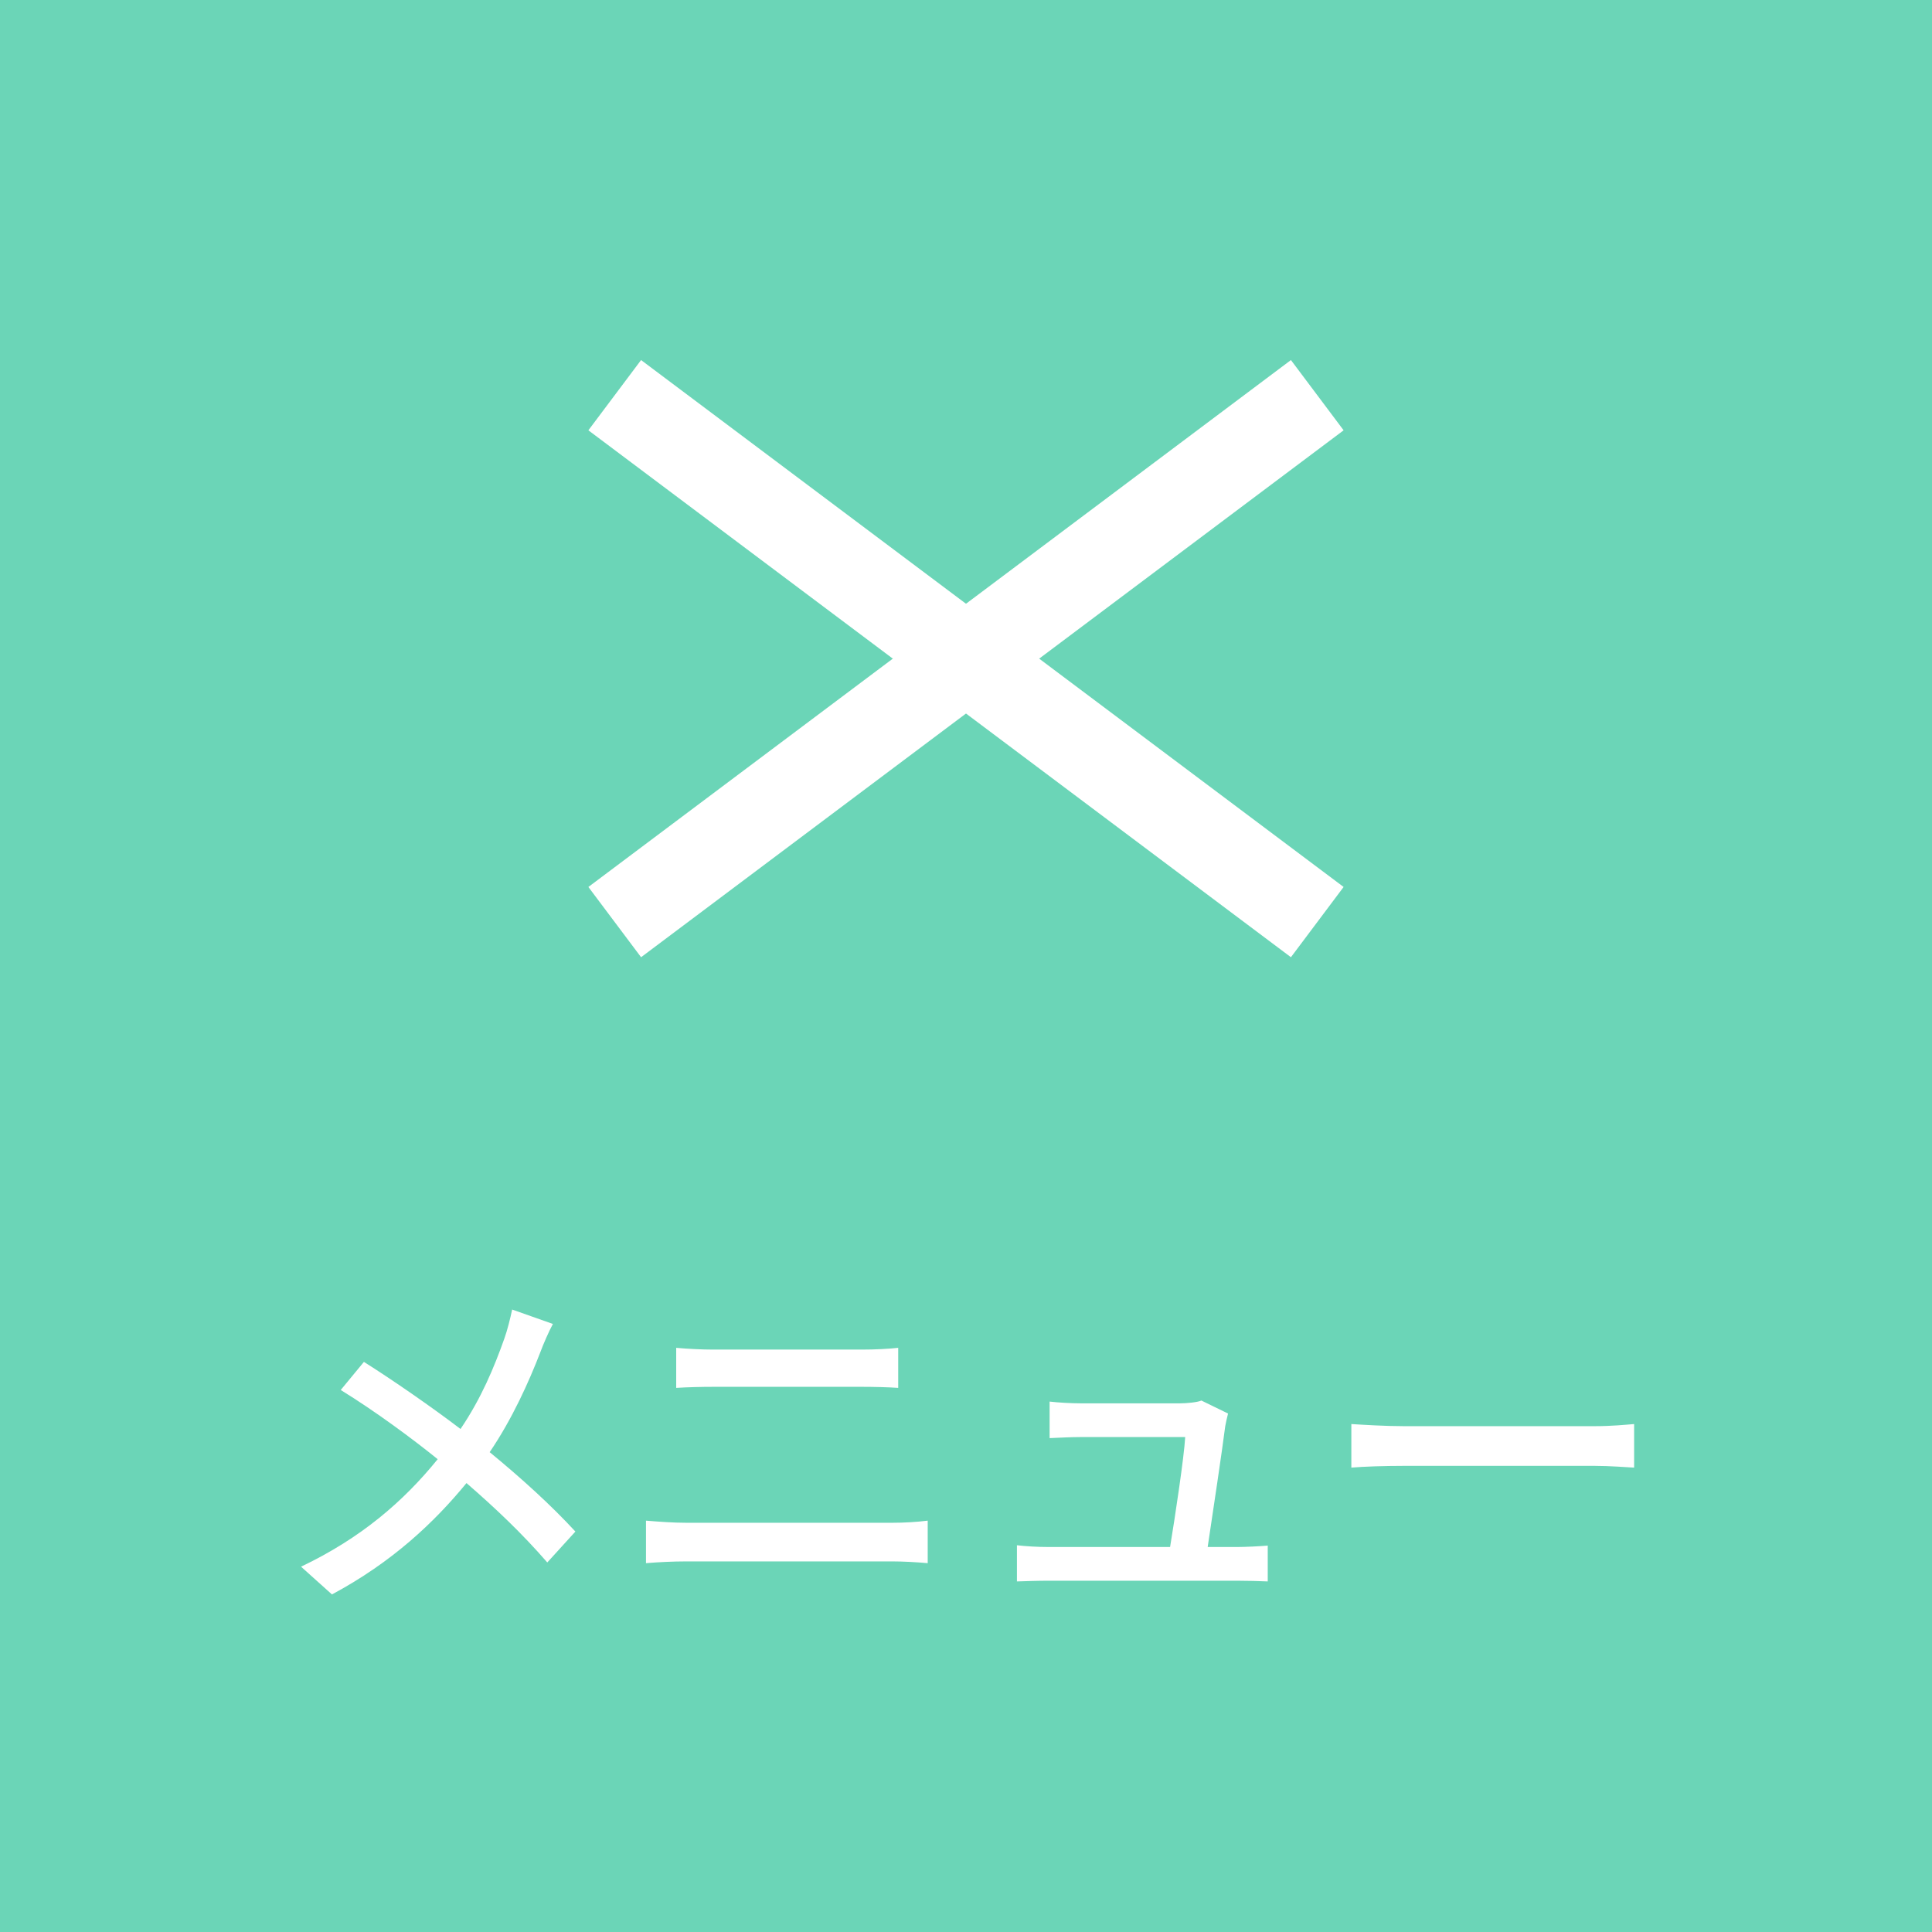
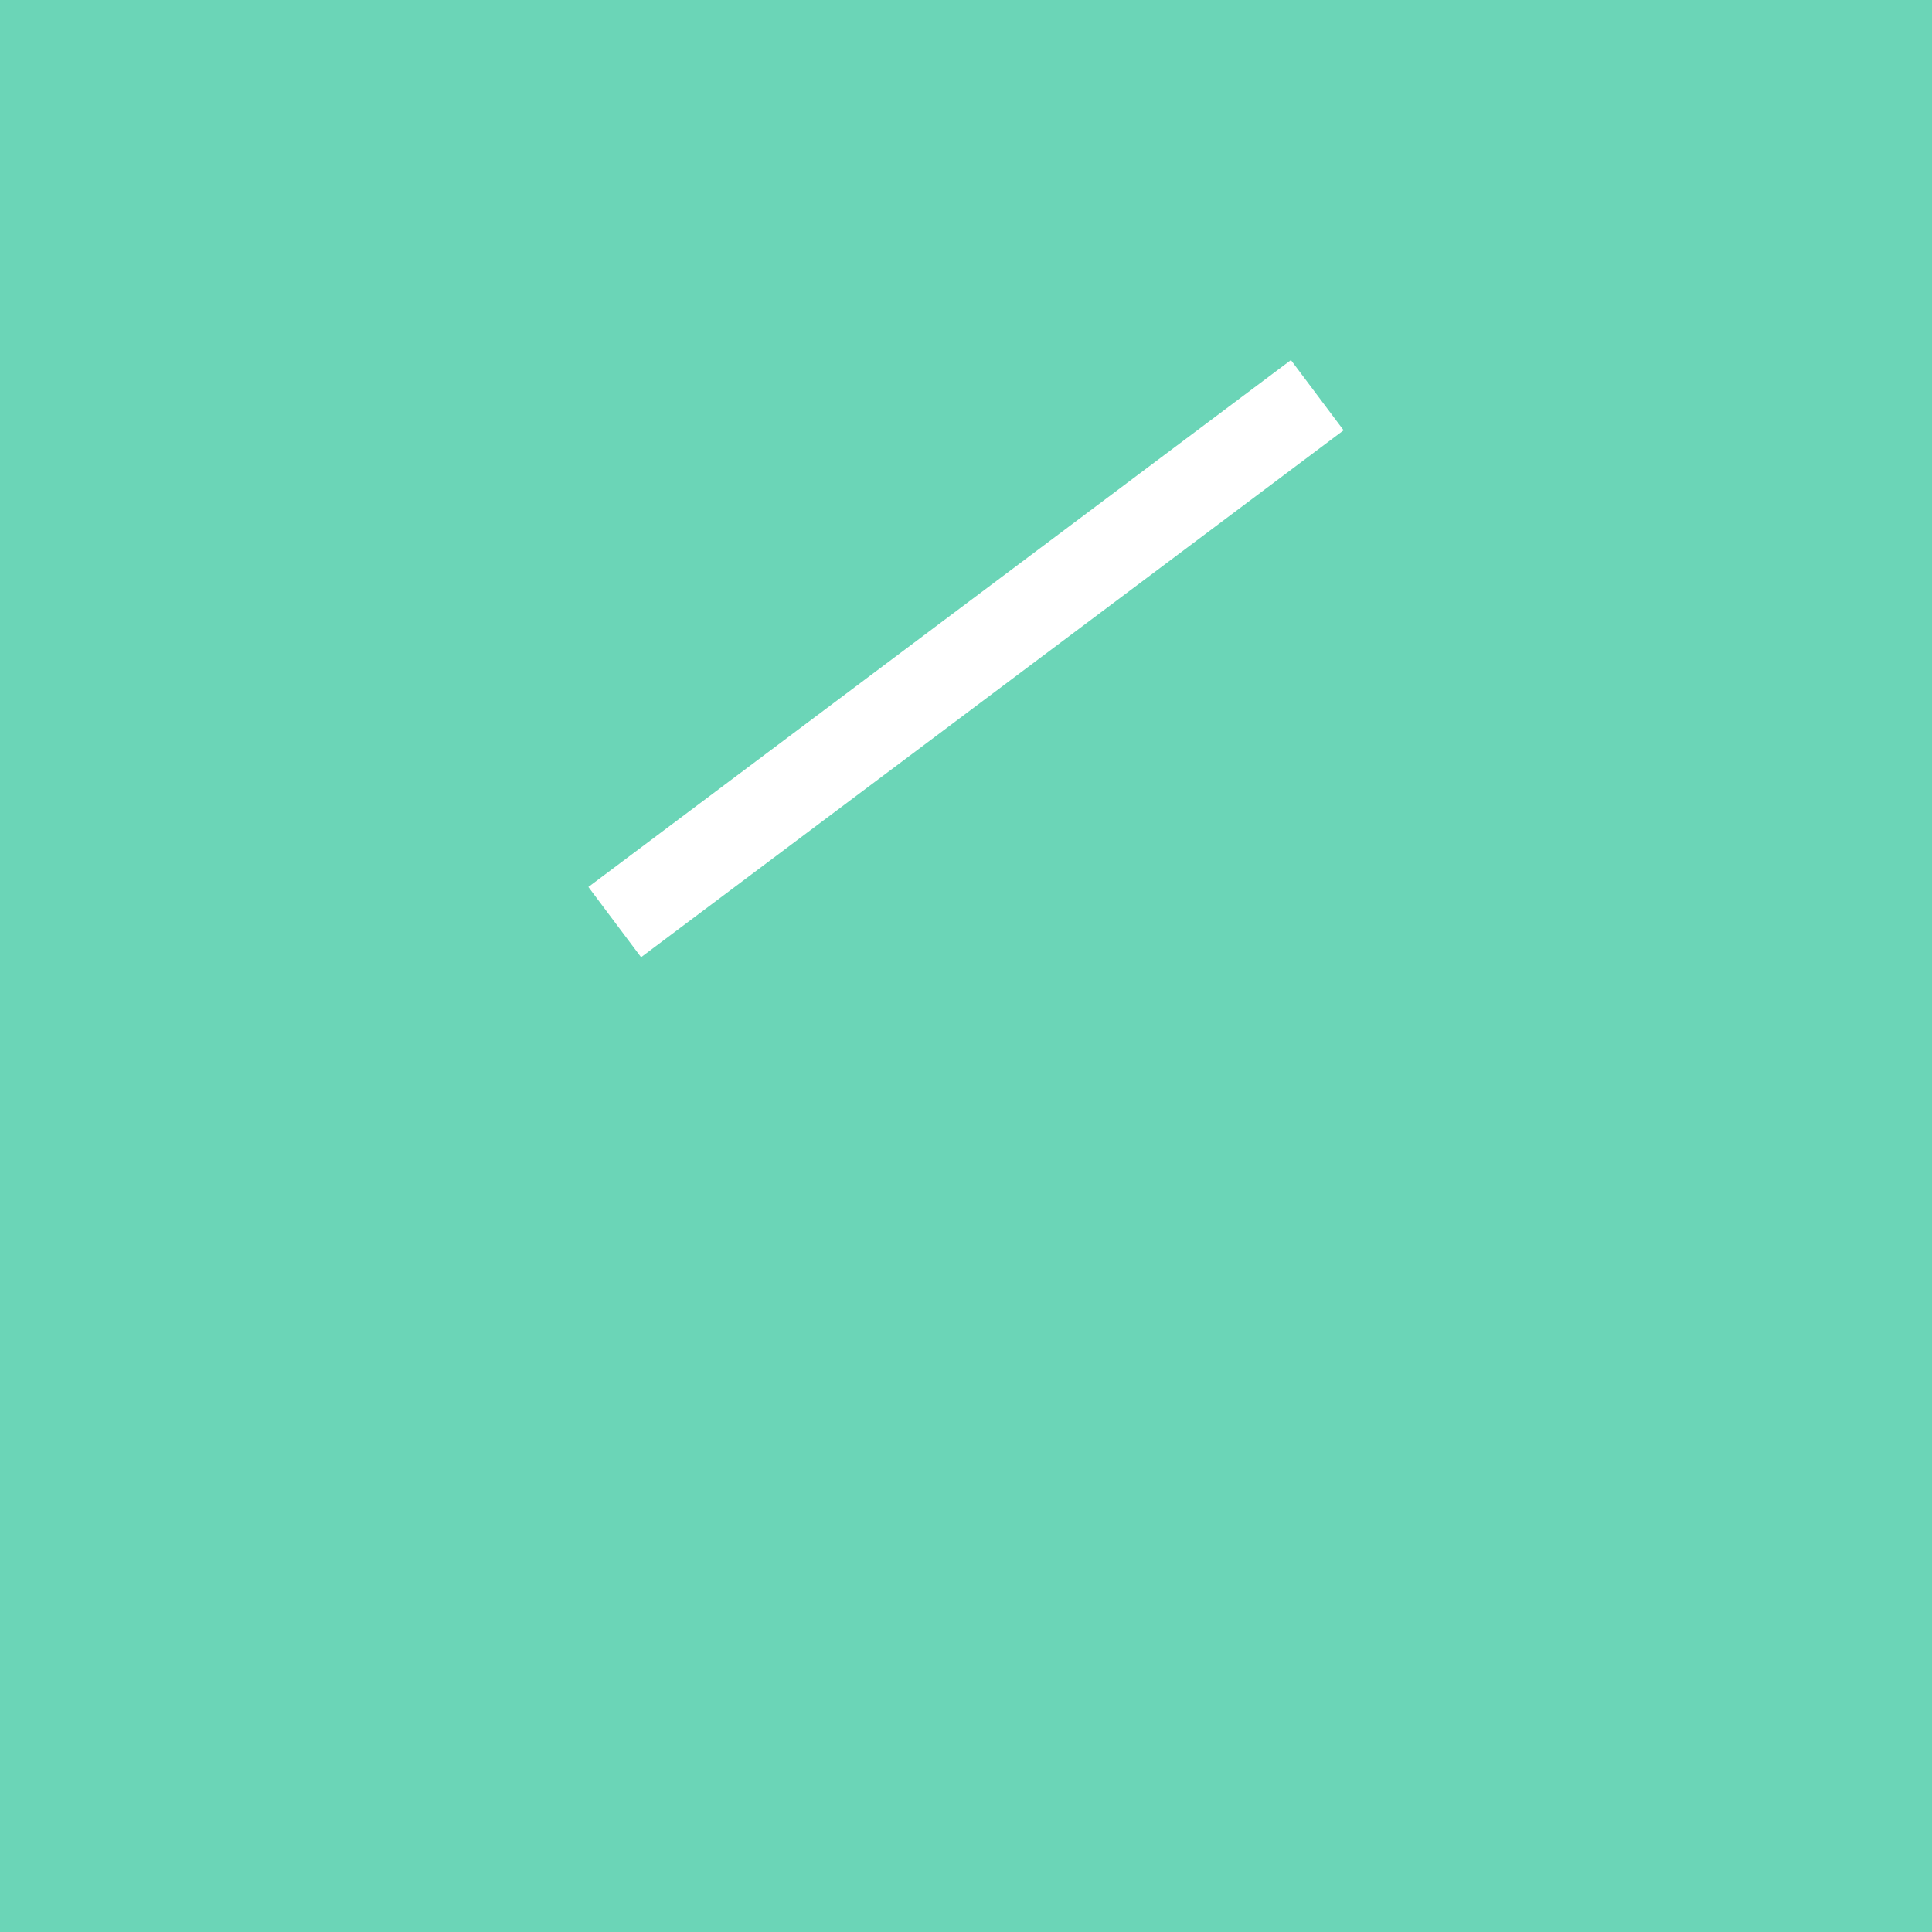
<svg xmlns="http://www.w3.org/2000/svg" width="44" height="44" viewBox="0 0 44 44" fill="none">
  <rect width="44" height="44" fill="#6BD5B7" />
-   <path d="M14 9L30 21" stroke="white" stroke-width="2" />
  <path d="M14 21L30 9" stroke="white" stroke-width="2" />
-   <path d="M12.592 30.152C12.504 30.312 12.368 30.624 12.304 30.8C12.048 31.464 11.664 32.32 11.152 33.072C11.864 33.656 12.552 34.28 13.104 34.88L12.464 35.584C11.888 34.92 11.288 34.352 10.624 33.776C9.896 34.664 8.936 35.576 7.56 36.312L6.856 35.68C8.216 35.032 9.184 34.2 9.968 33.232C9.384 32.76 8.552 32.144 7.76 31.656L8.288 31.016C8.96 31.44 9.848 32.056 10.488 32.544C10.96 31.848 11.256 31.136 11.488 30.48C11.552 30.304 11.624 30.016 11.664 29.824L12.592 30.152ZM15.4 30.696C15.664 30.72 15.984 30.736 16.248 30.736H19.624C19.928 30.736 20.24 30.72 20.456 30.696V31.608C20.232 31.592 19.896 31.584 19.624 31.584H16.256C15.968 31.584 15.656 31.592 15.4 31.608V30.696ZM14.712 34.632C15.008 34.656 15.328 34.68 15.624 34.68H20.328C20.584 34.68 20.872 34.664 21.128 34.632V35.6C20.864 35.576 20.552 35.56 20.328 35.56H15.624C15.328 35.56 15 35.576 14.712 35.6V34.632ZM27.968 32.192C27.944 32.28 27.92 32.4 27.904 32.48C27.84 32.992 27.616 34.488 27.504 35.232H28.176C28.36 35.232 28.688 35.216 28.872 35.2V36.016C28.72 36.008 28.384 36 28.192 36H23.88C23.616 36 23.432 36.008 23.16 36.016V35.192C23.368 35.216 23.624 35.232 23.88 35.232H26.648C26.76 34.552 26.968 33.176 26.992 32.728H24.616C24.376 32.728 24.12 32.744 23.904 32.752V31.92C24.104 31.944 24.408 31.96 24.608 31.96H26.88C27.024 31.96 27.28 31.936 27.36 31.896L27.968 32.192ZM30.776 32.432C31.04 32.448 31.536 32.48 31.968 32.48H36.32C36.704 32.48 37.016 32.448 37.216 32.432V33.424C37.04 33.416 36.672 33.384 36.32 33.384H31.968C31.528 33.384 31.048 33.4 30.776 33.424V32.432Z" fill="white" />
</svg>